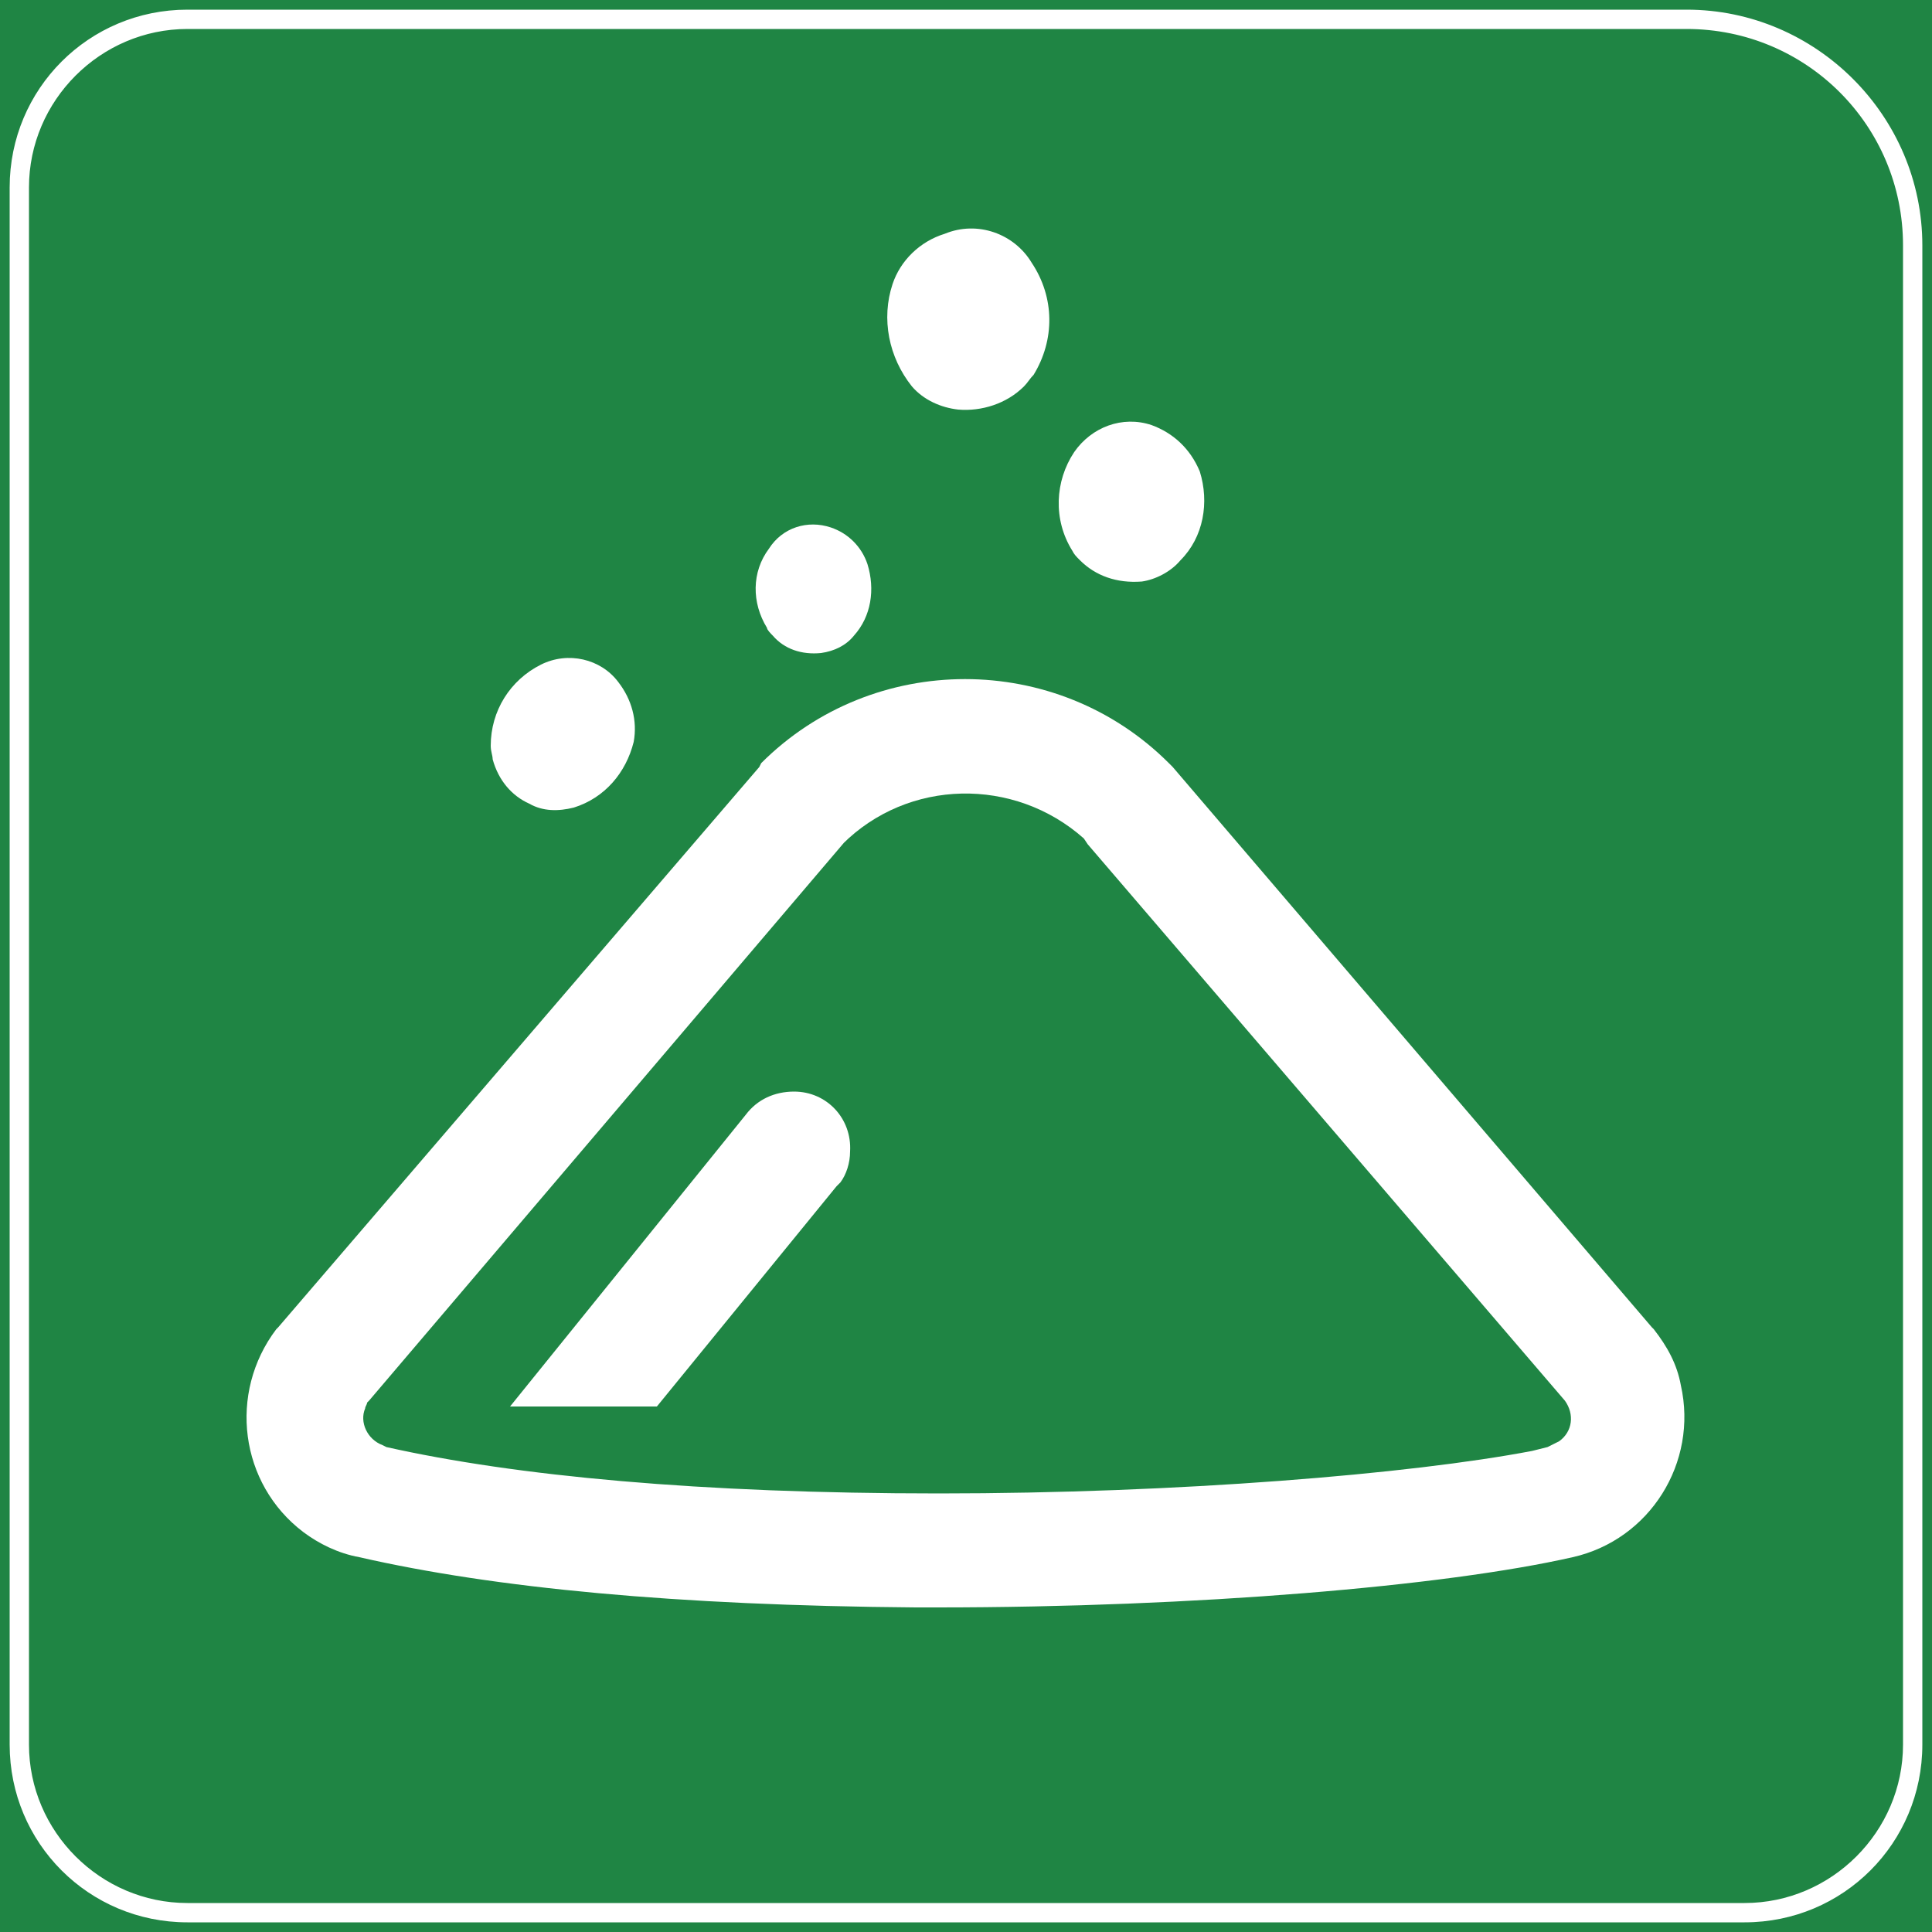
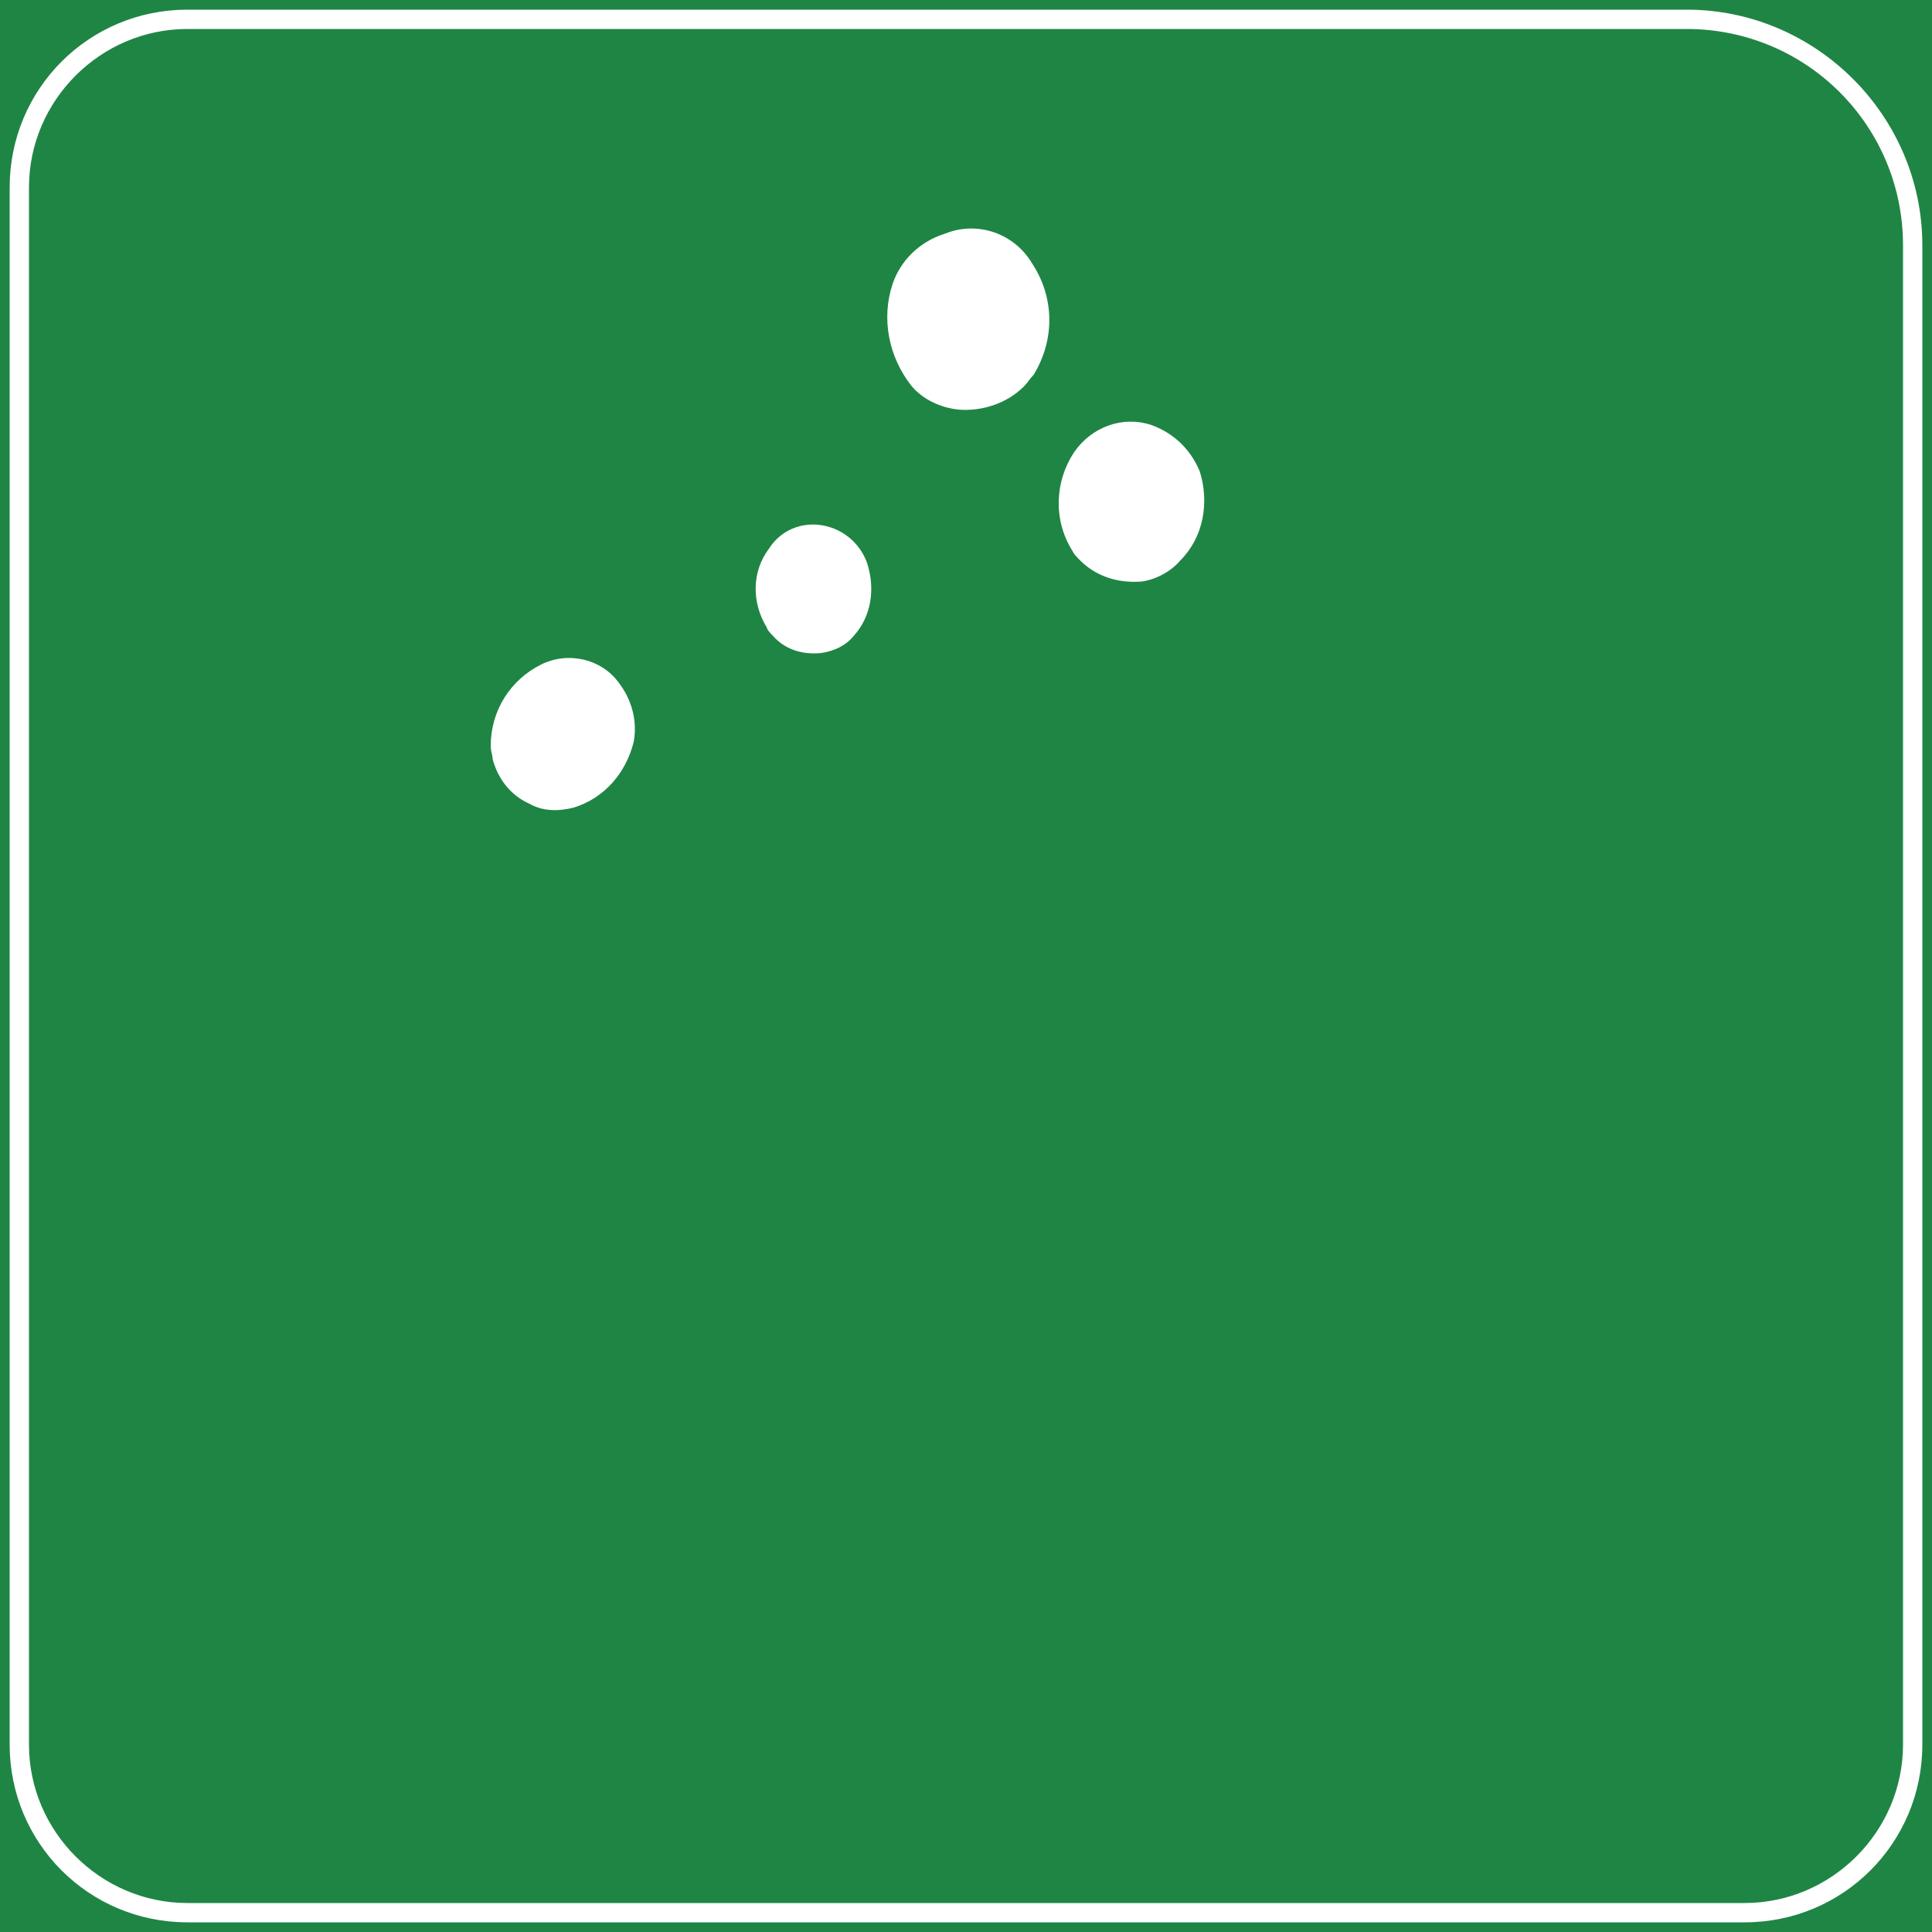
<svg xmlns="http://www.w3.org/2000/svg" version="1.1" id="图层_1" x="0px" y="0px" viewBox="0 0 100 100" style="enable-background:new 0 0 100 100;" xml:space="preserve">
  <style type="text/css">
	.st0{fill:#1F8544;}
	.st1{fill:#FFFFFF;}
</style>
  <rect y="0" class="st0" width="100" height="100" />
  <path class="st1" d="M87.3,1.5c6.2,0,11.2,5,11.2,11.2v77.6c0,4.5-3.7,8.2-8.2,8.2H9.7c-4.5,0-8.2-3.7-8.2-8.2V9.7  c0-4.5,3.7-8.2,8.2-8.2H87.3 M87.3,0.5H9.7c-5.1,0-9.2,4.1-9.2,9.2c0,0,0,0,0,0v80.6c0,5.1,4.1,9.2,9.2,9.2h80.6  c5.1,0,9.2-4.1,9.2-9.2c0,0,0,0,0,0V12.7C99.5,6,94,0.5,87.3,0.5z" />
-   <path class="st1" d="M39.3,39.7L14.4,68.7l-0.1,0.1c-2.5,3.3-1.9,8,1.4,10.5c0.8,0.6,1.8,1.1,2.9,1.3c7,1.6,16.4,2.5,28.8,2.6h1.1  c13.4,0,26.3-1.1,32.9-2.6c4-0.9,6.5-4.9,5.6-8.9c-0.2-1.1-0.7-2-1.4-2.9l-0.1-0.1L60.7,39.7l-0.2-0.2c-5.8-5.8-15.3-5.8-21.1,0  L39.3,39.7z M56.3,43.7L81,72.5l0,0c0.5,0.7,0.4,1.6-0.3,2.1c-0.2,0.1-0.4,0.2-0.6,0.3l-0.8,0.2C73,76.3,61,77.3,48.6,77.3  S26.7,76.4,20,74.9l-0.2-0.1c-0.8-0.3-1.2-1.2-0.9-1.9c0-0.1,0.1-0.2,0.1-0.3l0.1-0.1l24.6-28.9l-0.1,0.1c3.4-3.4,8.9-3.5,12.5-0.3  L56.3,43.7L56.3,43.7z" />
  <path class="st1" d="M25.5,39.3c0-0.2-0.1-0.4-0.1-0.7c0-1.8,1-3.4,2.6-4.2c1.4-0.7,3.1-0.3,4,0.9c0.7,0.9,1,2,0.8,3.1  c-0.4,1.6-1.5,2.9-3.1,3.4c-0.8,0.2-1.6,0.2-2.3-0.2C26.5,41.2,25.8,40.4,25.5,39.3 M55.9,29c-0.2-0.2-0.3-0.3-0.4-0.5  c-1-1.6-0.9-3.6,0.1-5.1c0.9-1.3,2.5-1.9,4-1.4c1.1,0.4,2,1.2,2.5,2.4c0.5,1.6,0.2,3.4-1,4.6c-0.5,0.6-1.3,1-2,1.1  C57.8,30.2,56.7,29.8,55.9,29 M53,20c0.2-0.2,0.3-0.4,0.5-0.6c1.1-1.8,1.1-4-0.1-5.8c-0.9-1.5-2.8-2.2-4.5-1.5  c-1.3,0.4-2.3,1.4-2.7,2.6c-0.6,1.8-0.2,3.8,1,5.3c0.6,0.7,1.5,1.1,2.4,1.2C50.8,21.3,52.1,20.9,53,20 M40,32.9  c-0.1-0.1-0.3-0.3-0.3-0.4c-0.8-1.3-0.8-2.9,0.1-4.1c0.7-1.1,2-1.5,3.2-1.1c0.9,0.3,1.6,1,1.9,1.9c0.4,1.3,0.2,2.7-0.7,3.7  c-0.4,0.5-1,0.8-1.7,0.9C41.5,33.9,40.6,33.6,40,32.9" />
-   <path class="st1" d="M41.1,56.5c1.7,0,3,1.4,2.9,3.1c0,0.6-0.2,1.2-0.5,1.6l0,0l-0.2,0.2L34,72.8h-7.6l12.2-15.1  C39.2,56.9,40.1,56.5,41.1,56.5z" />
</svg>